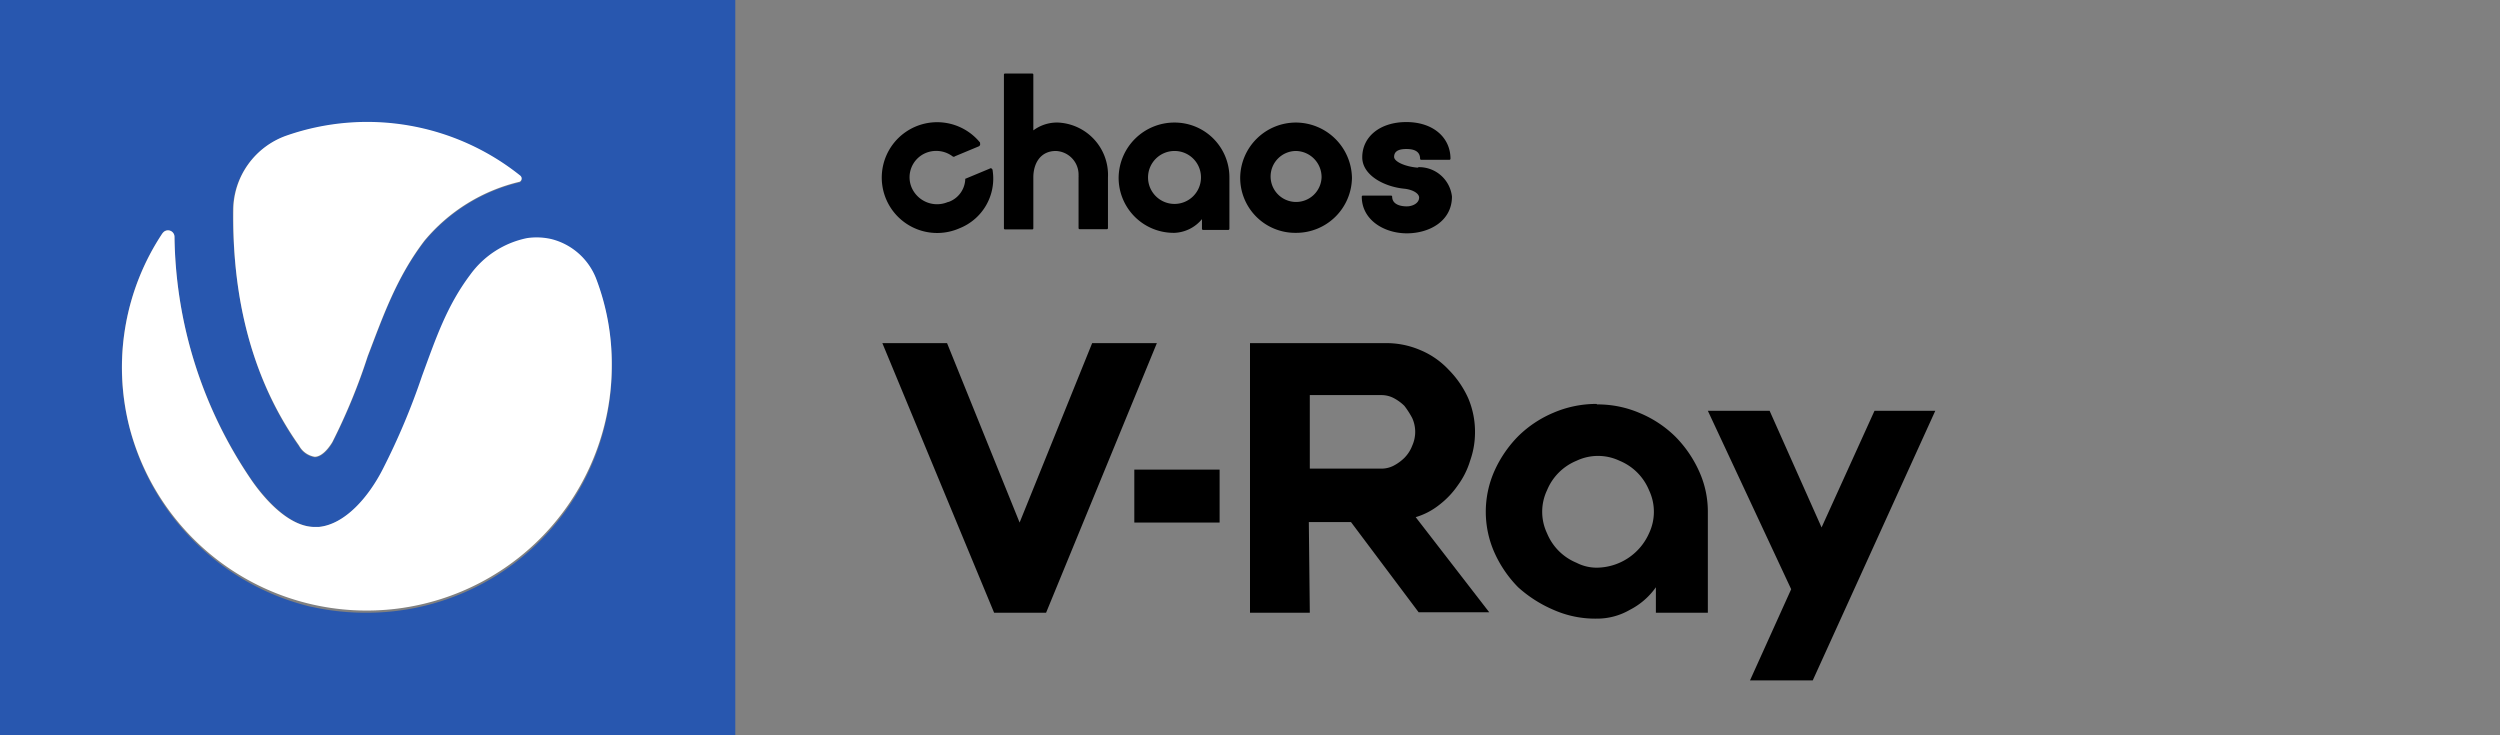
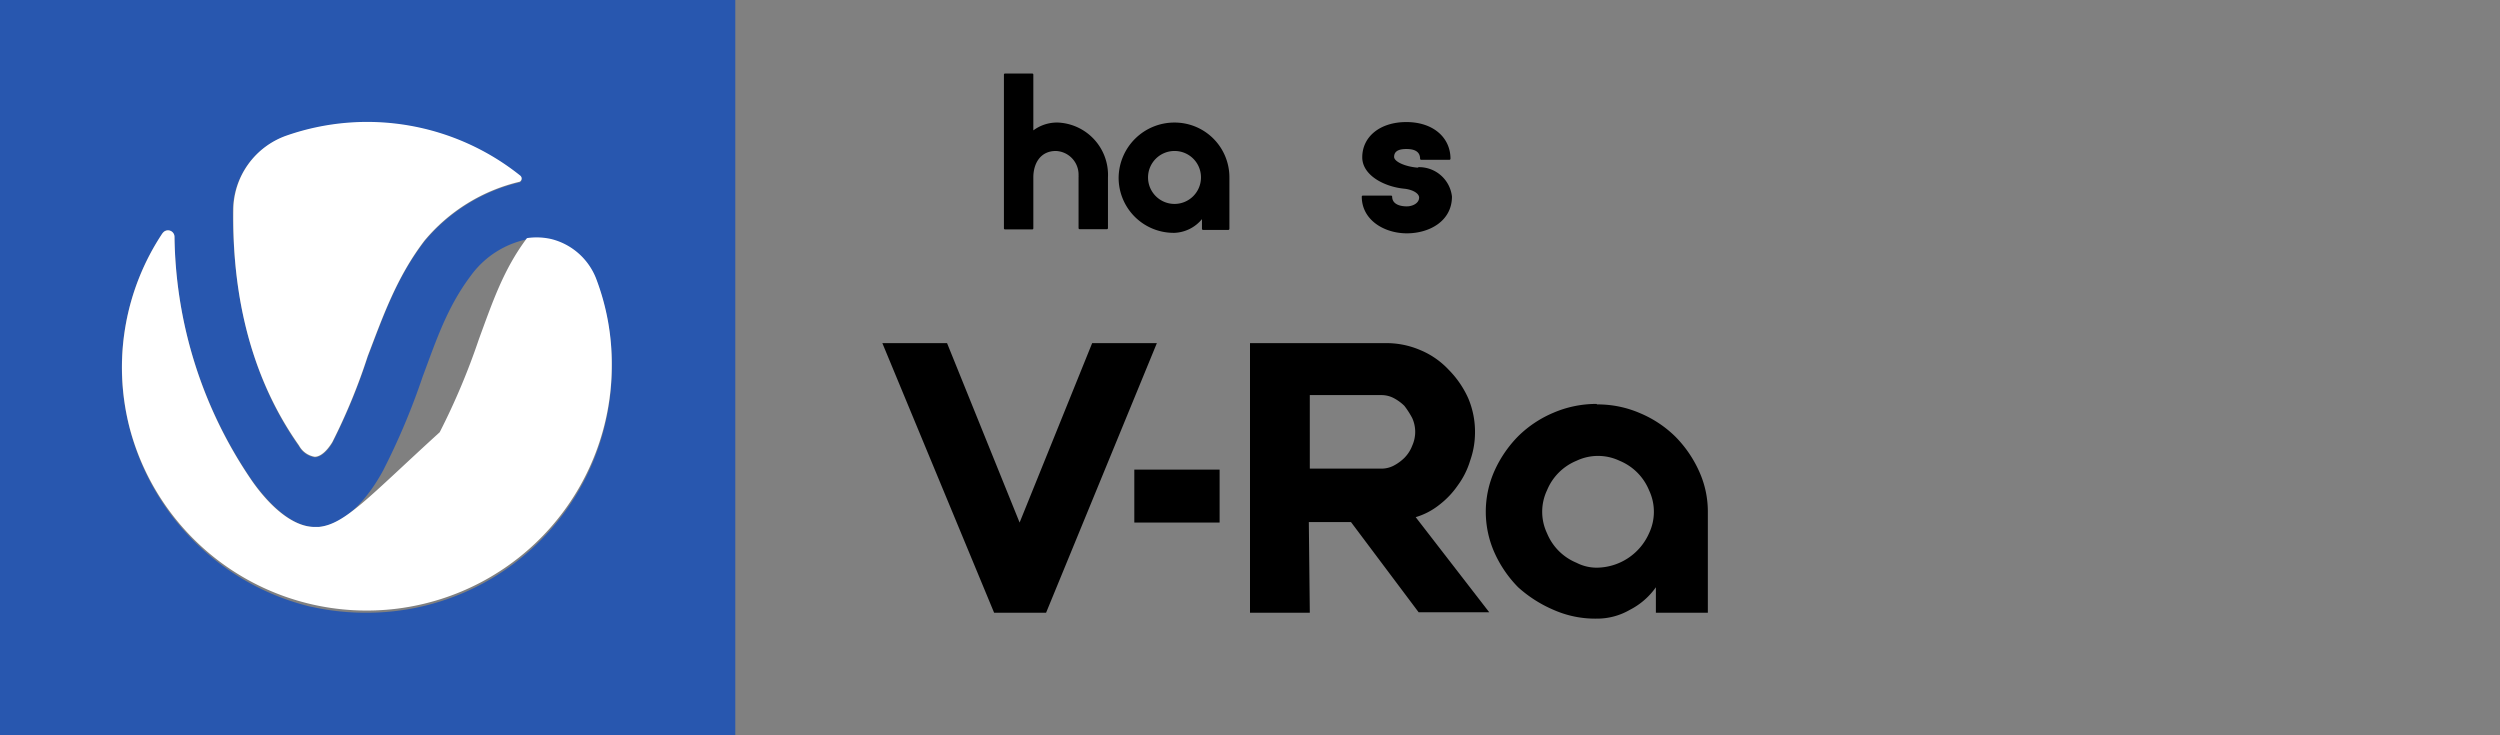
<svg xmlns="http://www.w3.org/2000/svg" id="adcea9af-8445-4474-a3a0-645810b3db0f" data-name="Layer 1" viewBox="0 0 204 60">
  <rect x="0" y="0" width="204" height="60" fill="#808080" stroke="none" />
  <defs>
    <style>.bf05e9c6-6174-4c9d-87e8-0030887aae7a{fill:#2857af;}.ebffd884-9ed7-455b-b3c6-9901e3cc2905{fill:#fff;}</style>
  </defs>
  <title>vray-logo-black</title>
  <path class="bf05e9c6-6174-4c9d-87e8-0030887aae7a" d="M0,0V60H60V0ZM19,17.12a6.48,6.48,0,0,1,4.32-6A20.3,20.3,0,0,1,30,10a20,20,0,0,1,12.48,4.4.3.3,0,0,1,0,.43.18.18,0,0,1-.07.05,14.42,14.42,0,0,0-7.76,4.8c-2.32,3-3.44,6.32-4.64,9.44a48.57,48.57,0,0,1-2.88,7c-.4.72-1,1.2-1.44,1.2a1.78,1.78,0,0,1-1.28-.88C19.76,29.84,19,22.4,19,17.12Zm6.4,32.4A20.16,20.16,0,0,1,10.56,34.88,19.75,19.75,0,0,1,13.28,19,.53.53,0,0,1,14,18.9a.55.55,0,0,1,.23.38A36,36,0,0,0,20.56,39.2C21.84,41,23.76,43,25.68,43H26c2.16-.16,4.08-2.4,5.28-4.64a56.31,56.31,0,0,0,3.2-7.6c1.12-3,2-5.68,3.92-8.24a7.59,7.59,0,0,1,4.64-3,5.17,5.17,0,0,1,1.92.08,5.29,5.29,0,0,1,3.68,3.2,19.46,19.46,0,0,1,1.28,7.12A20,20,0,0,1,30.11,50,20.38,20.38,0,0,1,25.44,49.52Z" />
-   <path class="ebffd884-9ed7-455b-b3c6-9901e3cc2905" d="M13.28,19a19.76,19.76,0,0,0-2.72,15.84,20,20,0,0,0,39.36-5,19.46,19.46,0,0,0-1.28-7.12A5.31,5.31,0,0,0,45,19.51,5.39,5.39,0,0,0,43,19.43a7.59,7.59,0,0,0-4.64,3c-1.92,2.56-2.8,5.2-3.92,8.24a56.31,56.31,0,0,1-3.2,7.6C30.08,40.55,28.16,42.79,26,43h-.32c-1.92,0-3.84-1.92-5.12-3.76a36,36,0,0,1-6.32-19.92.53.53,0,0,0-1-.24Z" />
+   <path class="ebffd884-9ed7-455b-b3c6-9901e3cc2905" d="M13.28,19a19.76,19.76,0,0,0-2.72,15.84,20,20,0,0,0,39.36-5,19.46,19.46,0,0,0-1.28-7.12A5.31,5.31,0,0,0,45,19.51,5.39,5.39,0,0,0,43,19.43c-1.92,2.56-2.8,5.2-3.92,8.24a56.31,56.31,0,0,1-3.2,7.6C30.08,40.55,28.16,42.79,26,43h-.32c-1.92,0-3.84-1.92-5.12-3.76a36,36,0,0,1-6.32-19.92.53.53,0,0,0-1-.24Z" />
  <path class="ebffd884-9ed7-455b-b3c6-9901e3cc2905" d="M25.68,37.27c.48,0,1-.48,1.44-1.2a48.57,48.57,0,0,0,2.88-7c1.2-3.12,2.32-6.4,4.64-9.44a14.42,14.42,0,0,1,7.76-4.8.3.3,0,0,0,.13-.41l-.05-.07a20,20,0,0,0-19.12-3.28,6.49,6.49,0,0,0-4.32,6c-.08,5.28.72,12.72,5.36,19.28A1.78,1.78,0,0,0,25.68,37.27Z" />
  <path d="M115.68,13.68c-1-.08-1.92-.48-1.92-.88,0-.56.56-.64,1-.64s1.12.08,1.12.8a.09.09,0,0,0,.08.08h2.32a.09.09,0,0,0,.08-.08h0c0-1.76-1.44-3-3.6-3s-3.6,1.2-3.6,2.88c0,1.44,1.76,2.4,3.44,2.56.72.08,1.2.4,1.2.72,0,.48-.56.72-1,.72-.16,0-1.2,0-1.2-.8a.09.09,0,0,0-.08-.08h-2.32a.09.09,0,0,0-.08.08h0c0,1.92,1.84,3,3.68,3s3.68-1,3.68-3a2.7,2.7,0,0,0-2.72-2.4" />
  <path d="M86.16,10a3.23,3.23,0,0,0-1.84.64V6.08A.09.09,0,0,0,84.24,6H82a.09.09,0,0,0-.08.08V18.64a.09.09,0,0,0,.08.08h2.24a.09.09,0,0,0,.08-.08V14.48c0-1.12.56-2.16,1.84-2.16a1.93,1.93,0,0,1,1.85,2,.71.71,0,0,1,0,.14v4.16a.09.09,0,0,0,.08.08h2.24a.09.09,0,0,0,.08-.08V14.48A4.28,4.28,0,0,0,86.34,10h-.18" />
  <path d="M98,14.48a2.16,2.16,0,1,1-2.16-2.16h0A2.15,2.15,0,0,1,98,14.46v0M95.84,10a4.55,4.55,0,0,0-4.56,4.48A4.49,4.49,0,0,0,95.78,19h.06a3.06,3.06,0,0,0,2.24-1.12v.8a.09.09,0,0,0,.08.08h2.08a.09.09,0,0,0,.08-.08V14.48A4.47,4.47,0,0,0,95.86,10h0" />
-   <path d="M107.84,14.48a2.08,2.08,0,1,1-2.08-2.16,2.13,2.13,0,0,1,2.08,2.16M105.76,10a4.55,4.55,0,0,0-4.56,4.48A4.49,4.49,0,0,0,105.7,19h.06a4.55,4.55,0,0,0,4.56-4.48A4.59,4.59,0,0,0,105.76,10" />
-   <path d="M77.36,16.48a2.26,2.26,0,0,1-3-1.25v0a2.15,2.15,0,0,1,1.12-2.72,2.23,2.23,0,0,1,2.24.24.15.15,0,0,0,.21,0l0,0,1.92-.8a.2.2,0,0,0,.12-.26l0-.06a4.52,4.52,0,1,0-1.68,7A4.36,4.36,0,0,0,81,13.92c0-.16-.16-.24-.24-.16l-1.92.8c-.08,0-.08.08-.08.16a2.06,2.06,0,0,1-1.36,1.76" />
  <polygon points="89.12 28 94.4 28 85.36 50 81.12 50 72 28 77.28 28 83.2 42.64 89.12 28" />
  <path d="M106.88,38.24h5.84a2.16,2.16,0,0,0,1-.24,3.67,3.67,0,0,0,.88-.64,2.84,2.84,0,0,0,.64-1,2.73,2.73,0,0,0,0-2.24,7,7,0,0,0-.64-1,3.67,3.67,0,0,0-.88-.64,2.16,2.16,0,0,0-1-.24h-5.84Zm0,11.76H102V28h11a7,7,0,0,1,2.88.56,6.66,6.66,0,0,1,2.32,1.6,7.89,7.89,0,0,1,1.6,2.32,7,7,0,0,1,.56,2.88,6.87,6.87,0,0,1-.4,2.24,6.58,6.58,0,0,1-1,2,7,7,0,0,1-1.52,1.6,5.69,5.69,0,0,1-1.92,1l6,7.76h-5.76l-5.52-7.36H106.8l.08,7.36Z" />
  <path d="M130.4,46.32a4.71,4.71,0,0,0,4.16-2.8,4.1,4.1,0,0,0,0-3.52,4.41,4.41,0,0,0-2.4-2.4,4.1,4.1,0,0,0-3.52,0,4.41,4.41,0,0,0-2.4,2.4,4.1,4.1,0,0,0,0,3.52,4.41,4.41,0,0,0,2.4,2.4,3.58,3.58,0,0,0,1.76.4M130.32,33a8.7,8.7,0,0,1,3.52.72,9.14,9.14,0,0,1,2.88,1.92,9.63,9.63,0,0,1,1.92,2.8,7.93,7.93,0,0,1,.72,3.36V50h-4.24V47.92A5.85,5.85,0,0,1,133,49.76a5.33,5.33,0,0,1-2.72.72,8.38,8.38,0,0,1-3.52-.72,10.39,10.39,0,0,1-2.88-1.84,9.63,9.63,0,0,1-1.92-2.8,8.2,8.2,0,0,1,0-6.72,9.63,9.63,0,0,1,1.92-2.8,9.14,9.14,0,0,1,2.88-1.92,8.87,8.87,0,0,1,3.52-.72" />
-   <polygon points="142.8 55.52 147.92 55.52 157.92 33.52 152.96 33.52 148.64 43.04 144.4 33.52 139.36 33.52 146.16 48.08 142.8 55.52" />
  <rect x="92.56" y="38.32" width="6.96" height="4.32" />
</svg>